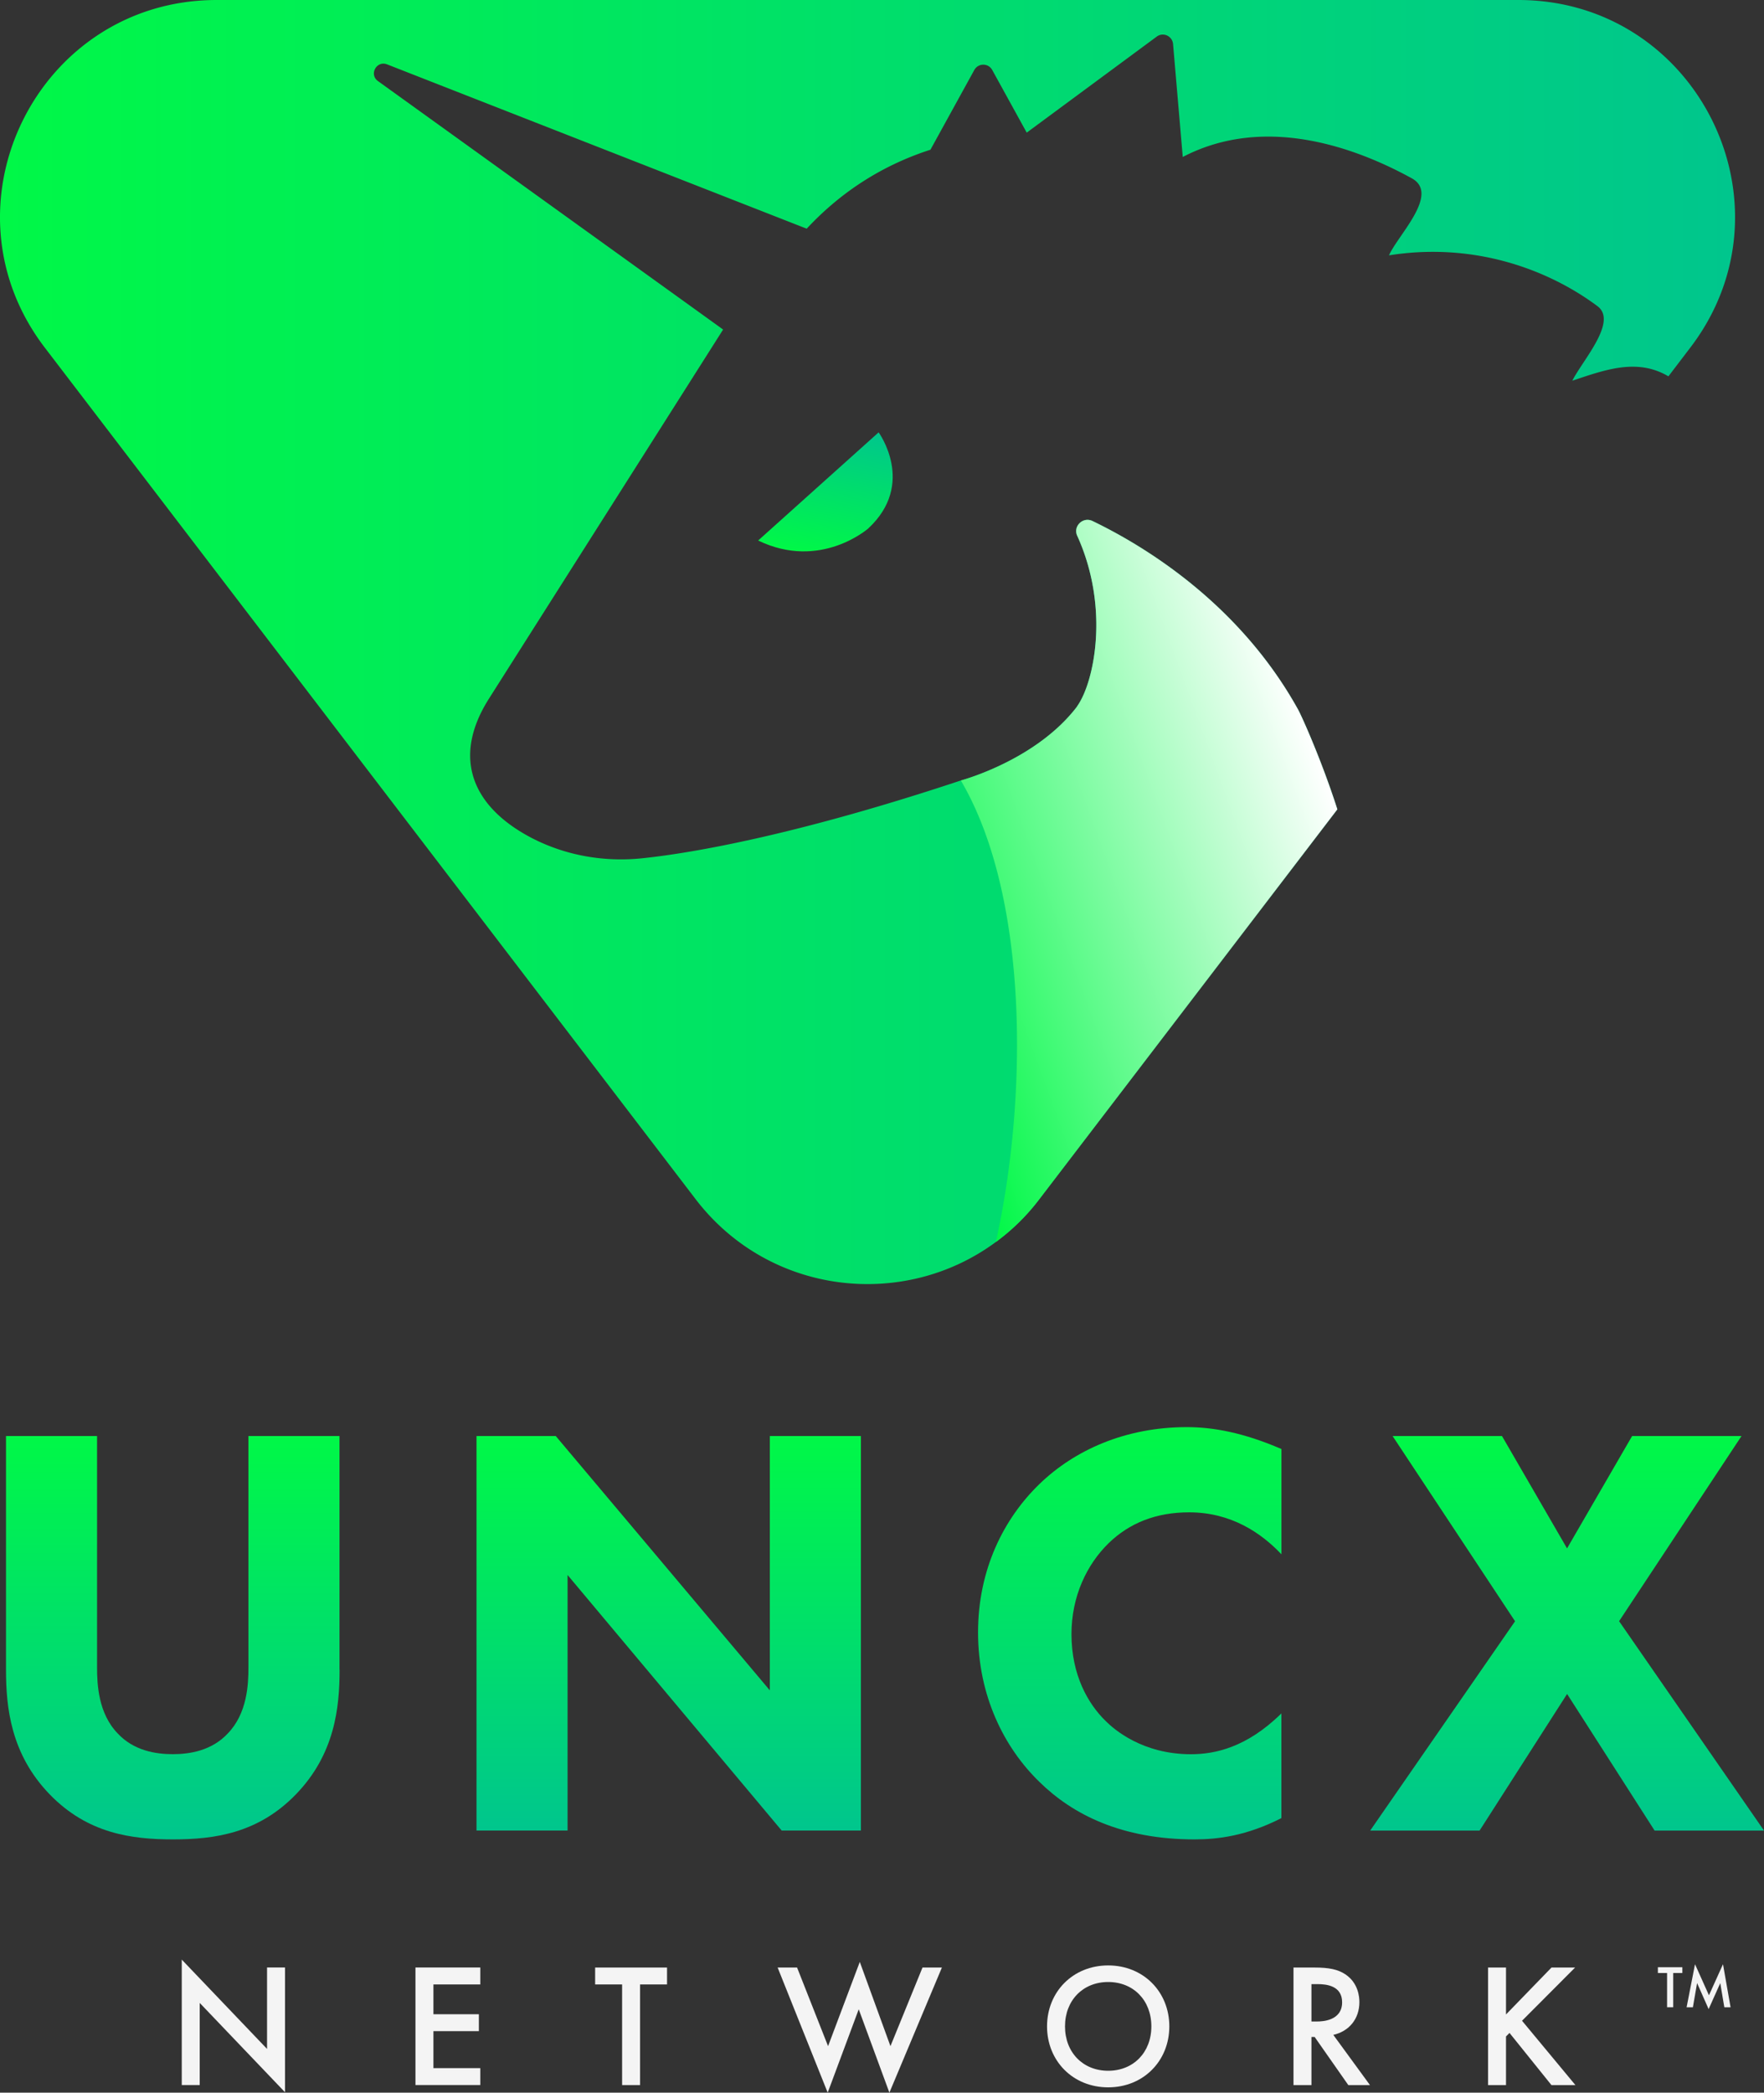
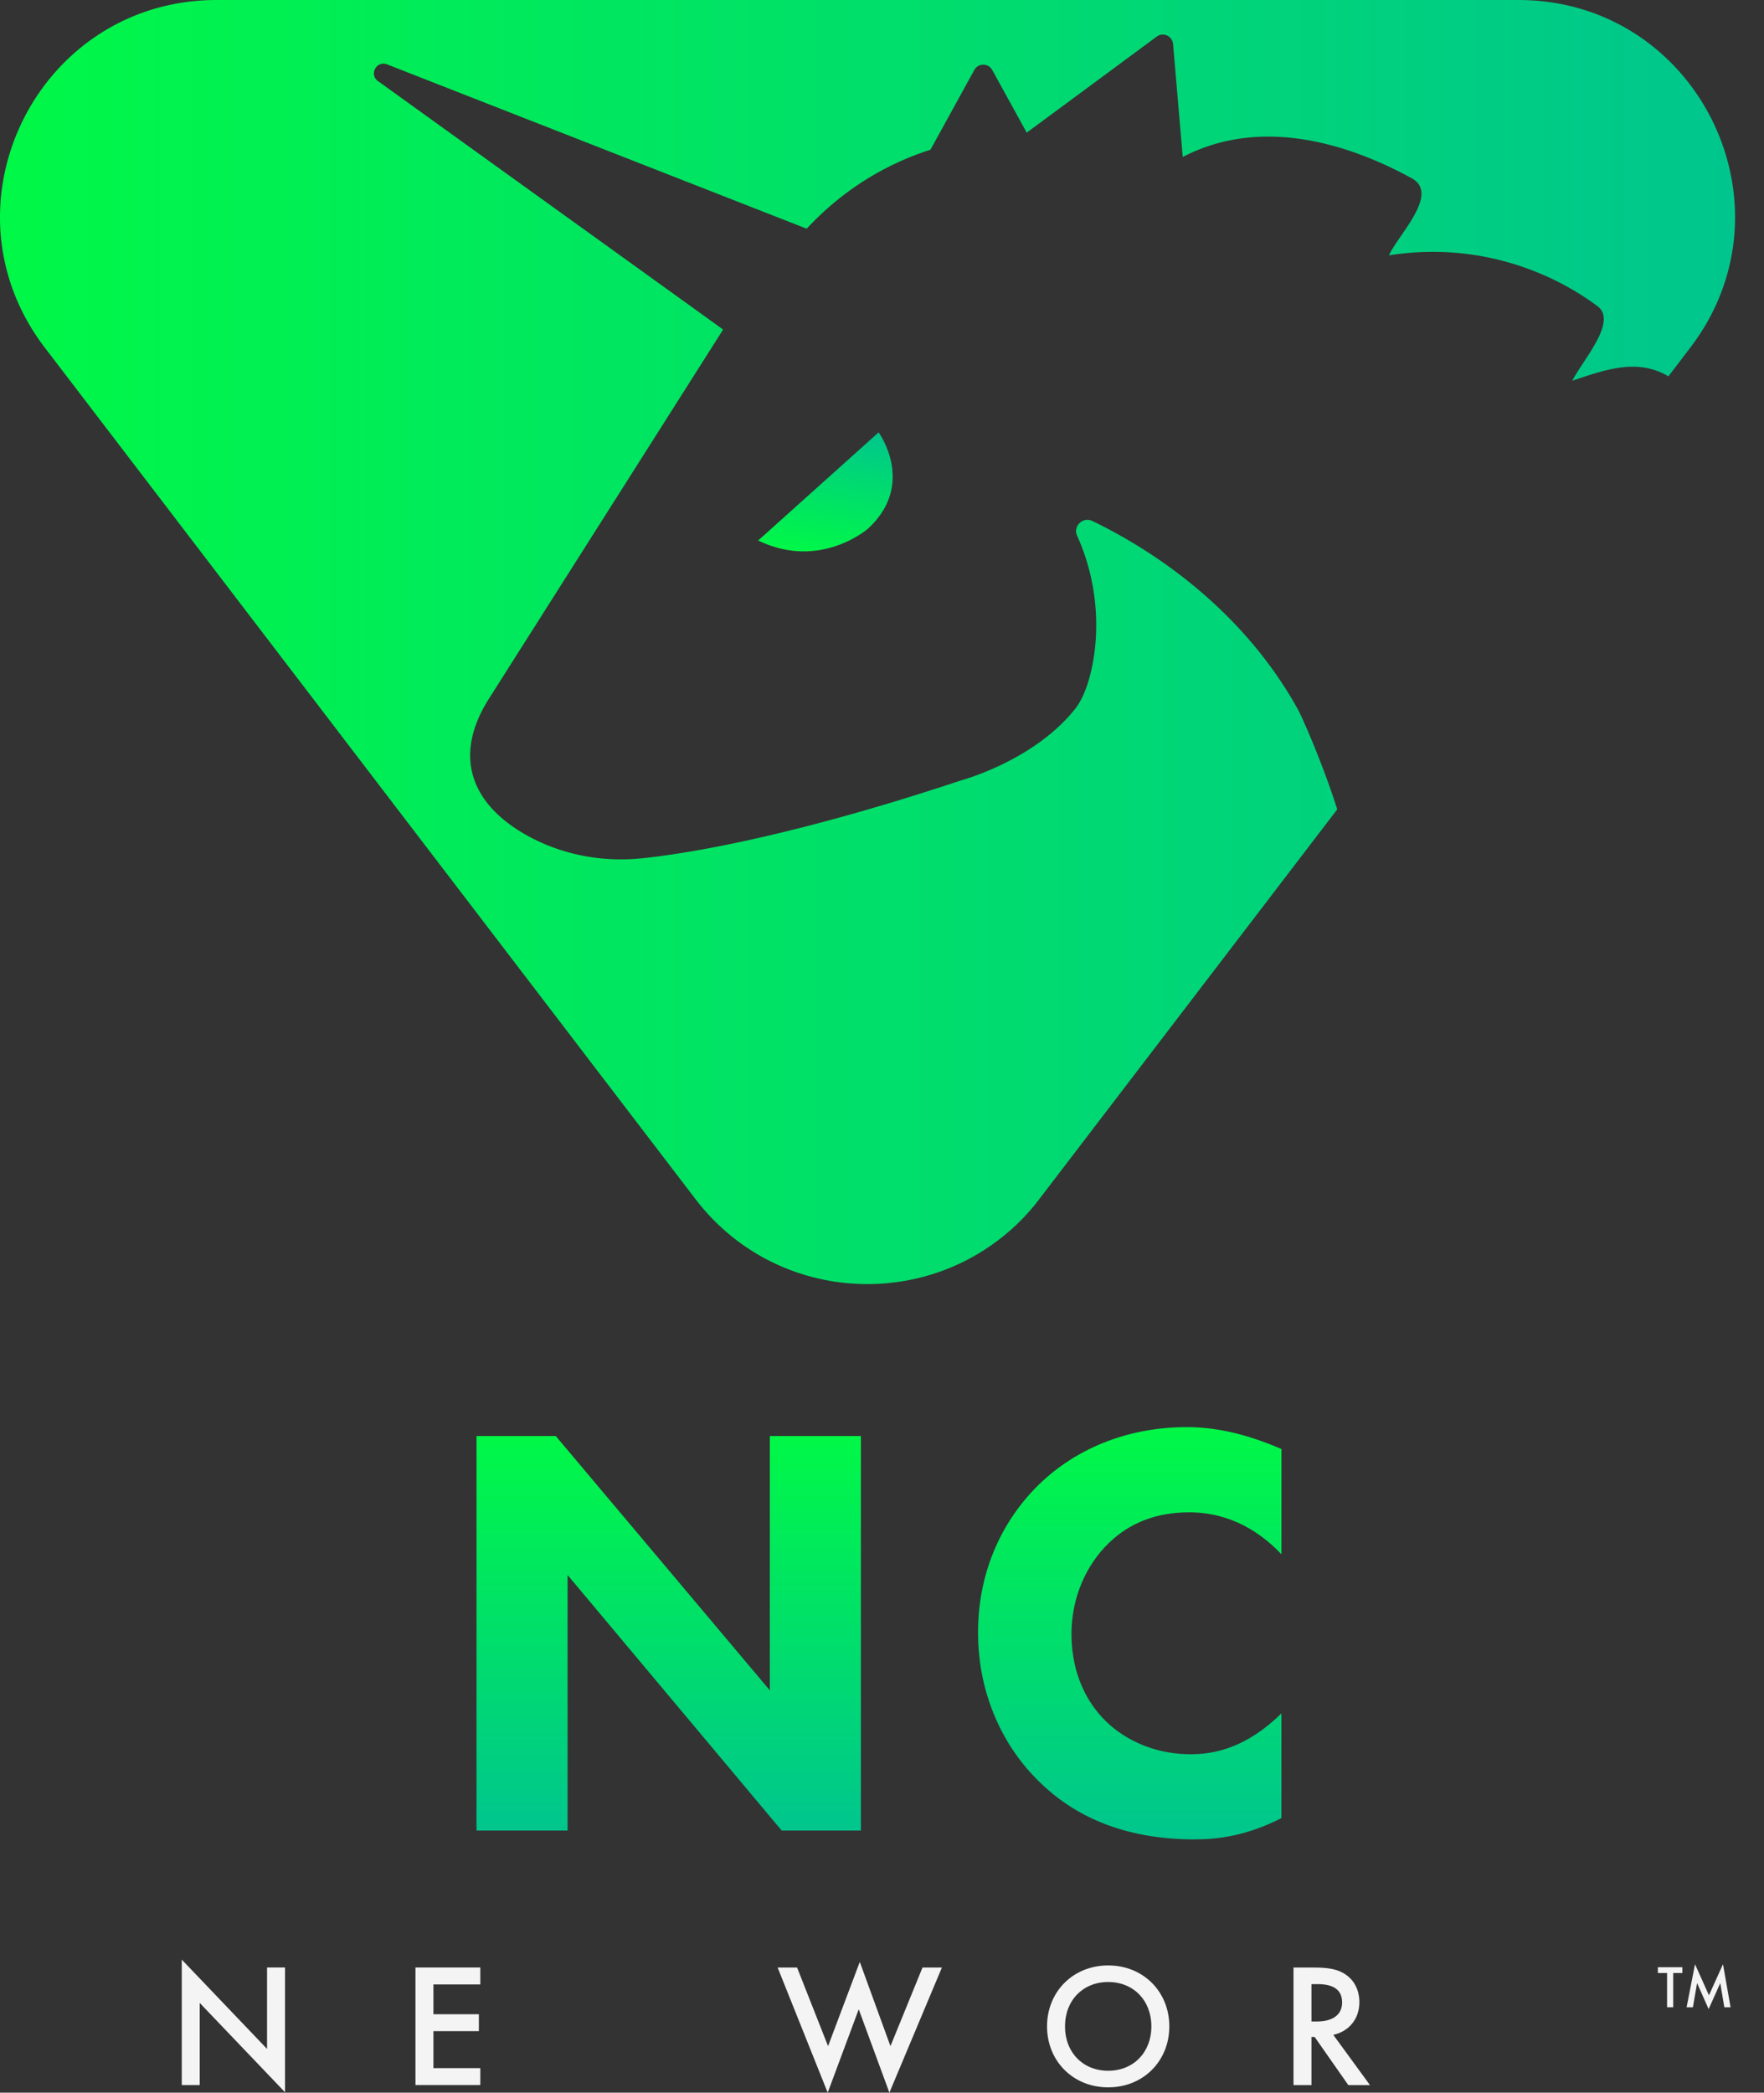
<svg xmlns="http://www.w3.org/2000/svg" xmlns:xlink="http://www.w3.org/1999/xlink" id="UNCX_Network" viewBox="0 0 382 453.13">
  <rect x="0" y="0" width="382" height="453.13" fill="#333333" stroke="none" />
  <defs>
    <linearGradient id="linear-gradient" x1="375.73" x2="0" y1="139.02" y2="139.02" gradientUnits="userSpaceOnUse">
      <stop offset="0" stop-color="#00c68d" />
      <stop offset="1" stop-color="#00f847" />
    </linearGradient>
    <linearGradient xlink:href="#linear-gradient" id="linear-gradient-2" x1="182.03" x2="177.07" y1="92.17" y2="120.25" />
    <linearGradient id="linear-gradient-3" x1="191.66" x2="287.2" y1="203.02" y2="168.25" gradientUnits="userSpaceOnUse">
      <stop offset="0" stop-color="#00f847" />
      <stop offset="1" stop-color="#fff" />
    </linearGradient>
    <linearGradient xlink:href="#linear-gradient" id="linear-gradient-4" x1="339.35" x2="339.35" y1="396.37" y2="310.95" />
    <linearGradient xlink:href="#linear-gradient" id="linear-gradient-5" x1="244.65" x2="244.65" y1="398.29" y2="309.03" />
    <linearGradient xlink:href="#linear-gradient" id="linear-gradient-6" x1="144.81" x2="144.81" y1="396.37" y2="310.95" />
    <linearGradient xlink:href="#linear-gradient" id="linear-gradient-7" x1="37.43" x2="37.43" y1="398.29" y2="310.95" />
    <style>.cls-2{fill:#f4f4f4}</style>
  </defs>
  <g id="UNCX_LOGO_PUNCHED_OUT">
    <g id="logo">
-       <path id="triangle" fill="url(#linear-gradient)" d="m366.02 75.3-4.72 6.19c-6.73-3.98-13.63-1.46-20.81.95 2.18-4.38 9.92-12.82 5.44-16.15-10.71-7.99-26.8-13.92-45.14-11 1.91-4.37 11.09-13.29 4.94-16.68-11.82-6.49-31.61-13.99-49.6-4.62l-2.1-24.46c-.16-1.74-2.15-2.64-3.54-1.6l-28.15 20.79-7.45-13.53c-.84-1.58-3.07-1.58-3.92 0l-9.48 17.23c-9.94 3.21-19.02 8.75-26.8 17.1L83.83 13.94c-2.28-.89-3.96 2.18-1.99 3.61 24.53 17.66 74.35 53.5 74.75 53.81 0 .02-50.84 80.13-50.84 80.14-7.83 12.53-3.62 23.18 9.45 29.98 7.39 3.81 15.68 5.21 23.84 4.37 11.47-1.19 34.22-5.28 69.03-16.85h.02c.65-.19 16.28-4.49 25.06-15.89.05-.11.13-.17.19-.3 3.61-5.17 7.01-21.2-.06-36.79-.95-2.04 1.2-4.19 3.29-3.21 10.62 5.11 31.61 17.5 44.54 40.84.82 1.49 5.11 11.03 8.5 21.6l-64.53 84.4a45.78 45.78 0 0 1-9.43 9.29c-19.87 14.7-49.03 11.61-65.02-9.29L9.72 75.3C-13.86 44.48 8.14 0 46.93 0H328.8c38.8 0 60.78 44.48 37.22 75.3z" />
+       <path id="triangle" fill="url(#linear-gradient)" d="m366.02 75.3-4.72 6.19c-6.73-3.98-13.63-1.46-20.81.95 2.18-4.38 9.92-12.82 5.44-16.15-10.71-7.99-26.8-13.92-45.14-11 1.91-4.37 11.09-13.29 4.94-16.68-11.82-6.49-31.61-13.99-49.6-4.62l-2.1-24.46c-.16-1.74-2.15-2.64-3.54-1.6l-28.15 20.79-7.45-13.53c-.84-1.58-3.07-1.58-3.92 0l-9.48 17.23c-9.94 3.21-19.02 8.75-26.8 17.1L83.83 13.94c-2.28-.89-3.96 2.18-1.99 3.61 24.53 17.66 74.35 53.5 74.75 53.81 0 .02-50.84 80.13-50.84 80.14-7.83 12.53-3.62 23.18 9.45 29.98 7.39 3.81 15.68 5.21 23.84 4.37 11.47-1.19 34.22-5.28 69.03-16.85c.65-.19 16.28-4.49 25.06-15.89.05-.11.13-.17.19-.3 3.61-5.17 7.01-21.2-.06-36.79-.95-2.04 1.2-4.19 3.29-3.21 10.62 5.11 31.61 17.5 44.54 40.84.82 1.49 5.11 11.03 8.5 21.6l-64.53 84.4a45.78 45.78 0 0 1-9.43 9.29c-19.87 14.7-49.03 11.61-65.02-9.29L9.72 75.3C-13.86 44.48 8.14 0 46.93 0H328.8c38.8 0 60.78 44.48 37.22 75.3z" />
      <path id="eye" fill="url(#linear-gradient-2)" d="M188.06 114.4s-10.36 9.18-23.88 2.64l26.09-23.42s8.15 11.14-2.22 20.78z" />
-       <path id="neck" fill="url(#linear-gradient-3)" d="m289.61 175.25-64.53 84.4a45.78 45.78 0 0 1-9.43 9.29c6.95-31.12 7.18-74.86-7.58-99.94h.02c.65-.19 16.28-4.49 25.06-15.89.05-.11.13-.17.19-.3 3.61-5.17 7.01-21.2-.06-36.79-.95-2.04 1.2-4.19 3.29-3.21 10.62 5.11 31.61 17.5 44.54 40.84.82 1.49 5.11 11.03 8.5 21.6z" />
    </g>
    <g id="network">
-       <path id="k" d="m326.14 436.19 9.84-10.15h5.11l-11.49 11.52 11.56 13.93h-5.19l-9.08-11.29-.76.76v10.53h-3.89v-25.45h3.89v10.15z" class="cls-2" />
      <path id="r" d="M284.65 426.04c3.09 0 5.08.38 6.72 1.49 2.78 1.87 3.01 4.88 3.01 5.99 0 3.66-2.25 6.33-5.65 7.1l7.94 10.87h-4.69l-7.29-10.42H284v10.42h-3.89v-25.45h4.54zm-.65 11.68h1.22c1.07 0 5.42-.12 5.42-4.16 0-3.59-3.4-3.93-5.3-3.93H284v8.09z" class="cls-2" />
      <path id="o" d="M253.22 438.78c0 7.48-5.61 13.2-13.24 13.2s-13.24-5.72-13.24-13.2 5.61-13.2 13.24-13.2 13.24 5.72 13.24 13.2zm-3.89 0c0-5.65-3.89-9.61-9.35-9.61s-9.35 3.97-9.35 9.61 3.89 9.61 9.35 9.61 9.35-3.97 9.35-9.61z" class="cls-2" />
      <path id="w" d="m172.61 426.04 6.71 17.02 6.87-18.24 6.64 18.24 6.94-17.02h4.2l-11.37 27.09-6.64-18.05-6.72 18.05-10.84-27.09h4.2z" class="cls-2" />
-       <path id="t" d="M138.61 429.7v21.79h-3.89V429.7h-5.84v-3.66h15.57v3.66h-5.84z" class="cls-2" />
      <path id="e" d="M104.01 429.7H93.86v6.45h9.84v3.66h-9.84v8.01h10.15v3.66H89.97v-25.45h14.04v3.66z" class="cls-2" />
      <path id="n" d="M39.36 451.49v-27.17l18.47 19.34v-17.63h3.89v27.01L43.25 433.7v17.78h-3.89z" class="cls-2" />
    </g>
    <g id="uncx">
-       <path id="x" fill="url(#linear-gradient-4)" d="m328.08 351.04-26.51-40.09h23.69l14.09 24.33 14.09-24.33h23.69l-26.51 40.09L382 396.38h-23.69l-18.95-29.58-18.95 29.58h-23.69l31.38-45.34z" />
      <path id="c" fill="url(#linear-gradient-5)" d="M277.5 393.68c-7.56 3.84-13.7 4.61-18.83 4.61-15.75 0-26.38-5.38-33.55-12.42-7.68-7.43-13.32-18.7-13.32-32.4s5.63-24.72 13.32-32.15c7.55-7.3 18.57-12.3 31.89-12.3 5.63 0 12.17 1.15 20.49 4.74v22.8c-4.35-4.61-10.89-9.09-19.98-9.09-7.17 0-12.93 2.31-17.42 6.66-4.74 4.61-8.07 11.53-8.07 19.72 0 8.84 3.59 15.11 7.43 18.83 1.79 1.79 7.94 7.17 18.44 7.17 5.12 0 12.04-1.41 19.59-8.84v22.67z" />
      <path id="n-2" fill="url(#linear-gradient-6)" d="M103.19 396.37v-85.42h17.16l46.36 55.07v-55.07h19.72v85.42h-17.16l-46.36-55.33v55.33h-19.72z" />
-       <path id="u" fill="url(#linear-gradient-7)" d="M73.54 361.54c0 8.2-1.03 18.31-9.48 27.02-8.2 8.45-17.67 9.73-26.64 9.73s-18.44-1.28-26.64-9.73c-8.45-8.71-9.48-18.83-9.48-27.02v-50.59h19.72v50.07c0 3.71.26 9.99 4.48 14.34 3.46 3.71 8.2 4.48 11.91 4.48s8.45-.77 11.91-4.48c4.23-4.36 4.48-10.63 4.48-14.34v-50.07h19.72v50.59z" />
    </g>
    <g id="TM">
      <path id="M" d="m365.24 434.64 1.82-9.32 3.02 6.73 3.04-6.73 1.64 9.32h-1.35l-.88-5.23-2.52 5.63-2.5-5.64-.91 5.24h-1.35z" class="cls-2" />
      <path id="T" d="M362.34 427.22v7.42h-1.33v-7.42h-1.99v-1.25h5.3v1.25h-1.99z" class="cls-2" />
    </g>
  </g>
</svg>